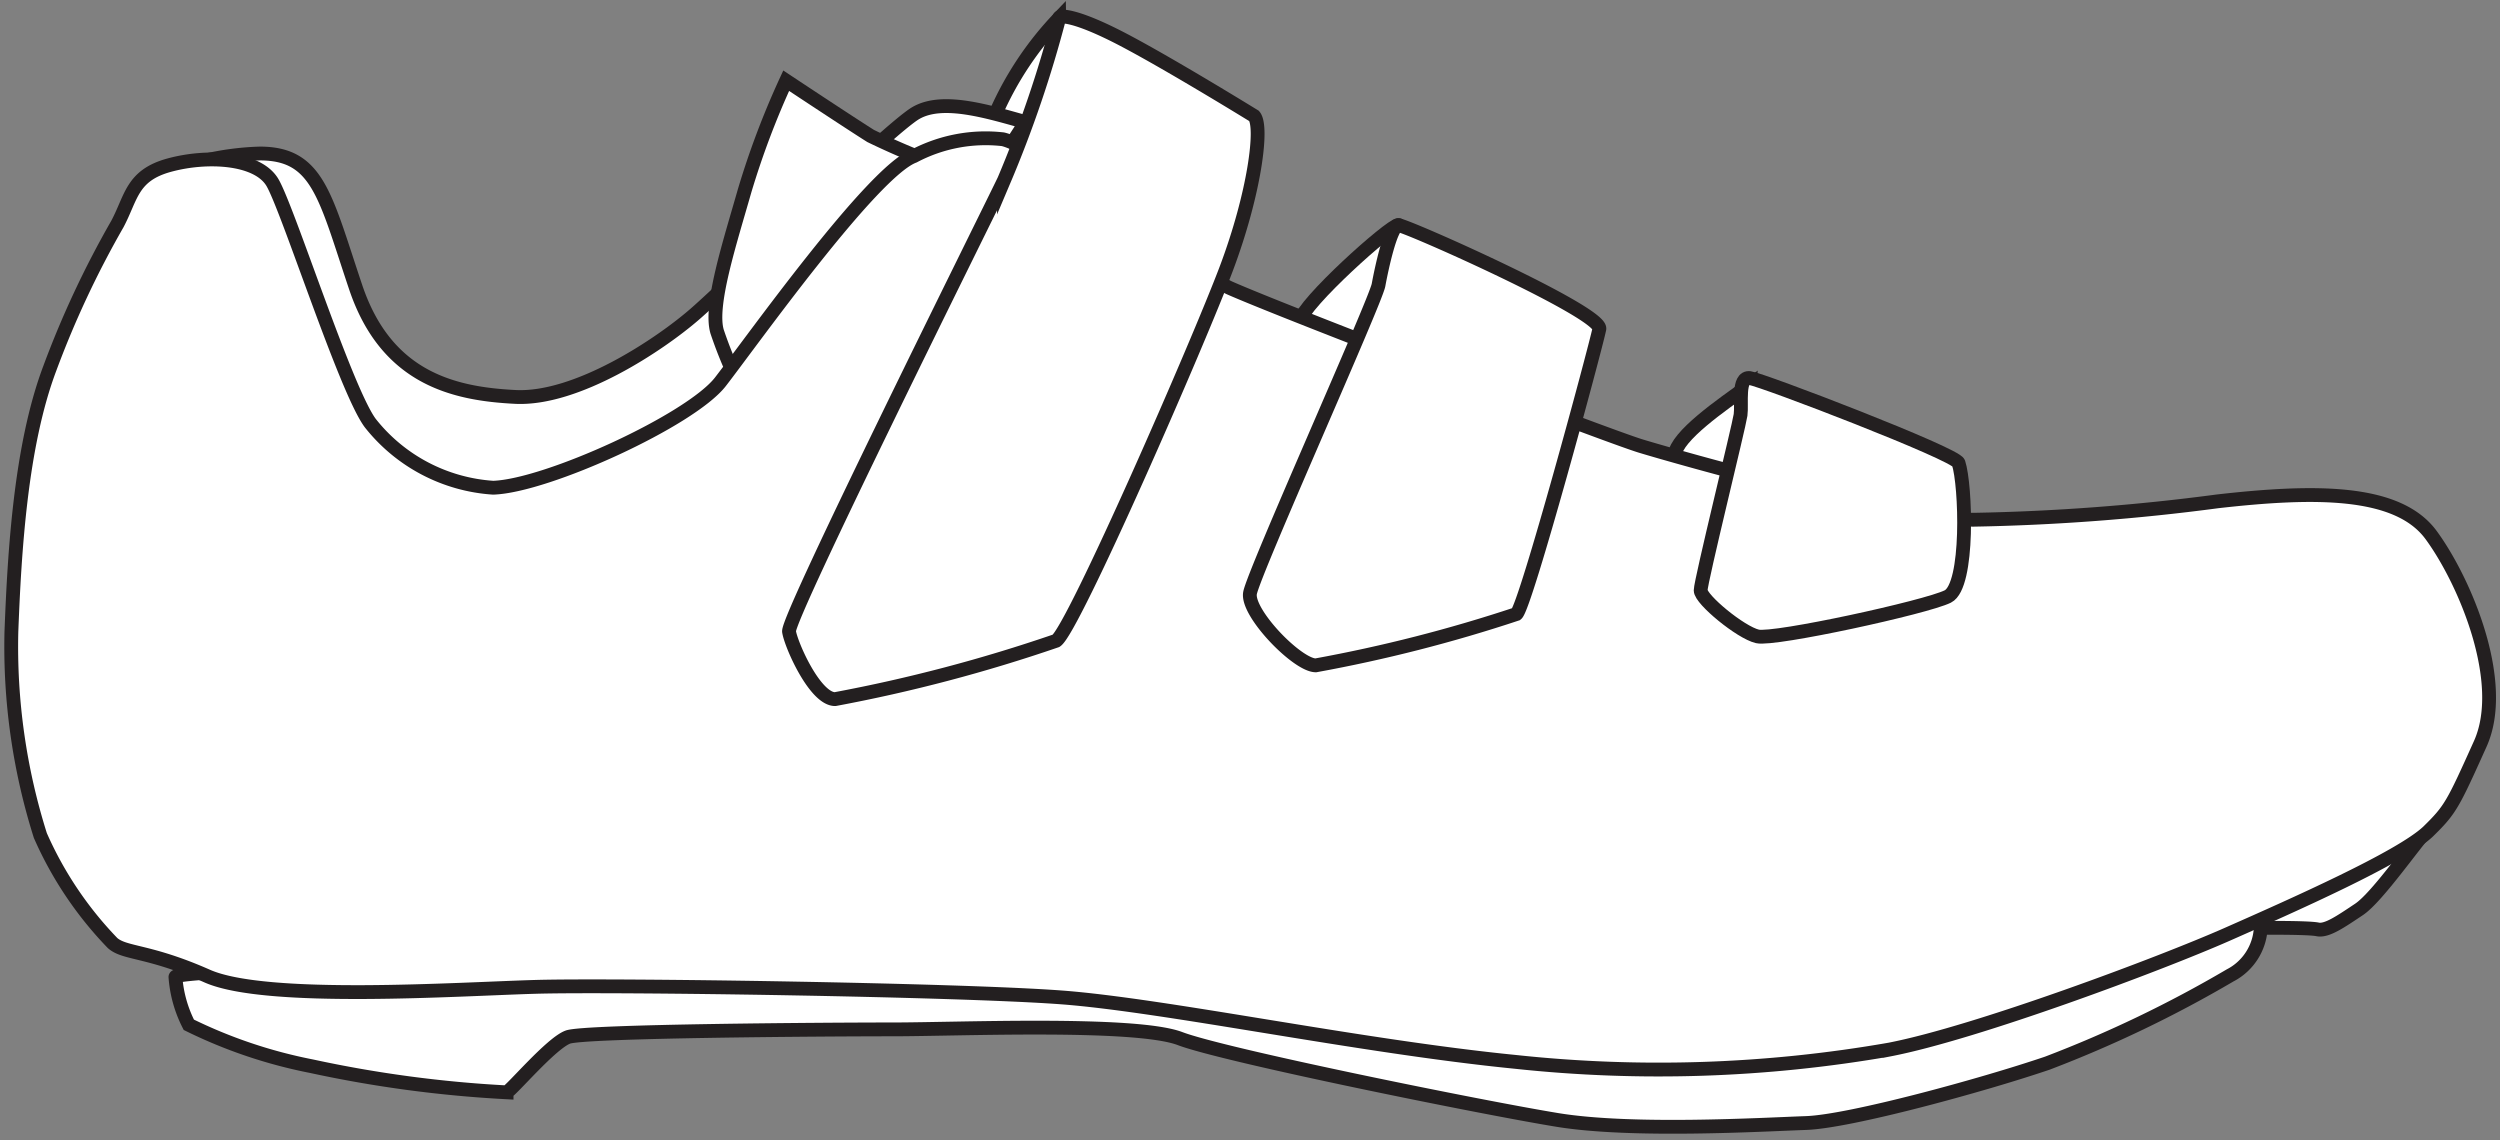
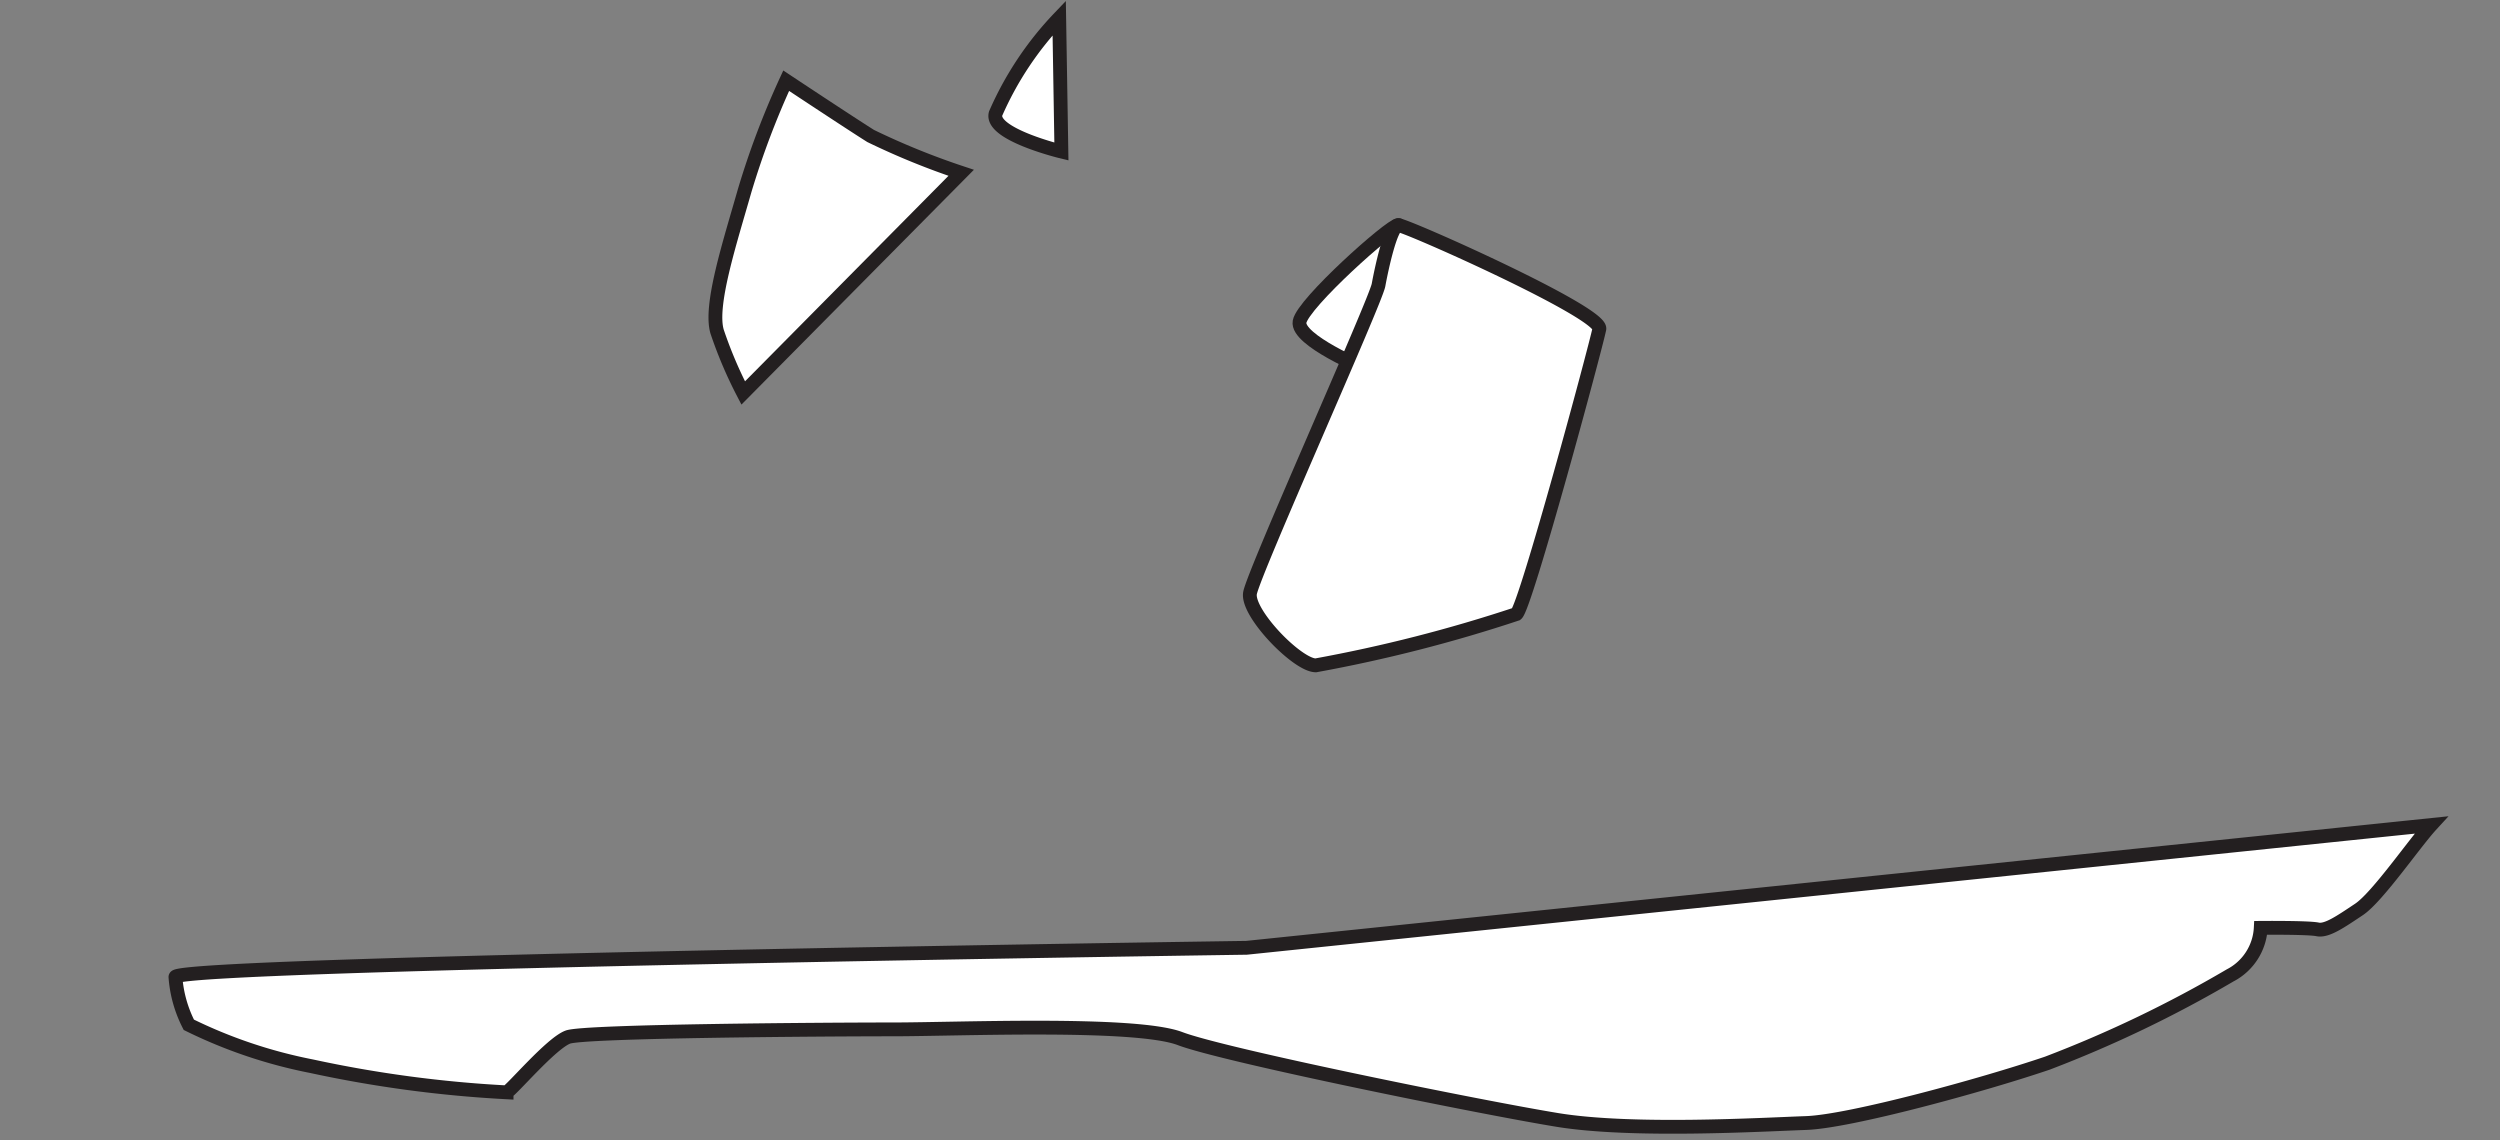
<svg xmlns="http://www.w3.org/2000/svg" viewBox="0 0 114 52">
  <rect x="0" y="0" width="114" height="52" fill="#808080" stroke="none" />
  <defs>
    <style>.cls-1{fill:#fff;stroke:#231f20;stroke-miterlimit:10;stroke-width:0.63px;}</style>
  </defs>
  <title>Shoes</title>
  <g id="Layer_2" data-name="Layer 2">
-     <path class="cls-1" d="M79.77,17.56c-1.31.94-3.31,2.31-3.41,3.2s2.89,1.94,2.89,1.94Z" />
    <path class="cls-1" d="M63.77,10.26c-.37,0-4.36,3.57-4.51,4.41s3,2.15,3,2.15S64.14,10.26,63.77,10.26Z" />
    <path class="cls-1" d="M48.3.82a15,15,0,0,0-2.9,4.36c-.26.94,3,1.73,3,1.73Z" />
-     <path class="cls-1" d="M46.77,5.57c-1.75-.49-3.78-1.12-5-.42s-8.47,7.77-10.08,9.17-5.39,3.92-8.19,3.78-5.88-.84-7.28-5S14.51,7,11.85,7a12.71,12.71,0,0,0-5,1.19l6.65,18.61,19.94-.7Z" />
    <path class="cls-1" d="M43.83,7.88A33.82,33.82,0,0,1,39.7,6.2c-1-.63-3.85-2.52-3.85-2.52a38,38,0,0,0-1.89,5c-.7,2.45-1.61,5.25-1.26,6.44a19.56,19.56,0,0,0,1.19,2.8Z" />
    <path class="cls-1" d="M110.86,37.62c-.77.84-2.45,3.29-3.29,3.85s-1.47,1-1.89.91-2.59-.07-2.59-.07a2.59,2.59,0,0,1-1.4,2.17,55.26,55.26,0,0,1-8.33,4c-2.94,1-9,2.66-11,2.73s-7.91.42-11.34-.14-15.18-2.94-17.21-3.71-10.15-.42-13.08-.42-14.06.07-14.83.35-2.59,2.45-2.8,2.52a55.8,55.8,0,0,1-8.89-1.19,22.36,22.36,0,0,1-5.6-1.89A5.69,5.69,0,0,1,8,44.55c0-.63,48.84-1.33,48.84-1.33Z" />
-     <path class="cls-1" d="M56.07,13.13c2.43,1.08,17.14,6.72,18.75,7.21S86.51,23.7,90,23.7a97.32,97.32,0,0,0,11.13-.84c4.34-.49,8.19-.56,9.73,1.54s3.5,6.72,2.24,9.52-1.36,3-2.38,4c-1.26,1.19-6.16,3.36-9.17,4.69s-11.41,4.48-15.39,5.25a61.18,61.18,0,0,1-17.07.56c-7.07-.7-16-2.59-20.71-2.94S28,44.9,24.45,45s-12.31.7-15-.49S5.69,43.5,5.13,43a16.76,16.76,0,0,1-3.29-4.9A28.57,28.57,0,0,1,.52,28.8c.14-3.64.42-8.47,1.75-12a43.87,43.87,0,0,1,3.08-6.58C6,9,6,8,7.72,7.53s4-.35,4.69.77,3.36,9.52,4.48,11a7.79,7.79,0,0,0,5.6,2.94c2.45-.08,9-3.08,10.36-4.83s6.93-9.59,8.82-10.29a7,7,0,0,1,4.06-.77C47.54,6.76,54.81,12.57,56.07,13.13Z" />
-     <path class="cls-1" d="M89.31,21.11c.33,1,.49,5.6-.49,6.09s-7.91,2-8.68,1.82-2.59-1.68-2.59-2.1,1.75-7.49,1.82-8-.14-1.75.42-1.68S89.17,20.69,89.31,21.11Z" />
    <path class="cls-1" d="M72.93,15c-.18.89-3.36,12.66-3.78,13A67.35,67.35,0,0,1,60,30.34c-.84,0-3.15-2.38-3-3.29S62.72,13.76,62.86,13s.56-2.73.91-2.73S73.07,14.25,72.93,15Z" />
-     <path class="cls-1" d="M57.19,5.29c.42.49,0,3.57-1.26,6.93s-7,16.51-7.77,17a71.17,71.17,0,0,1-10.08,2.66c-.91,0-2-2.45-2.1-3.08s8.68-18.26,9.8-20.57A53.48,53.48,0,0,0,48.3.82c0-.14.77-.14,2.94,1S57.19,5.29,57.19,5.29Z" />
  </g>
</svg>